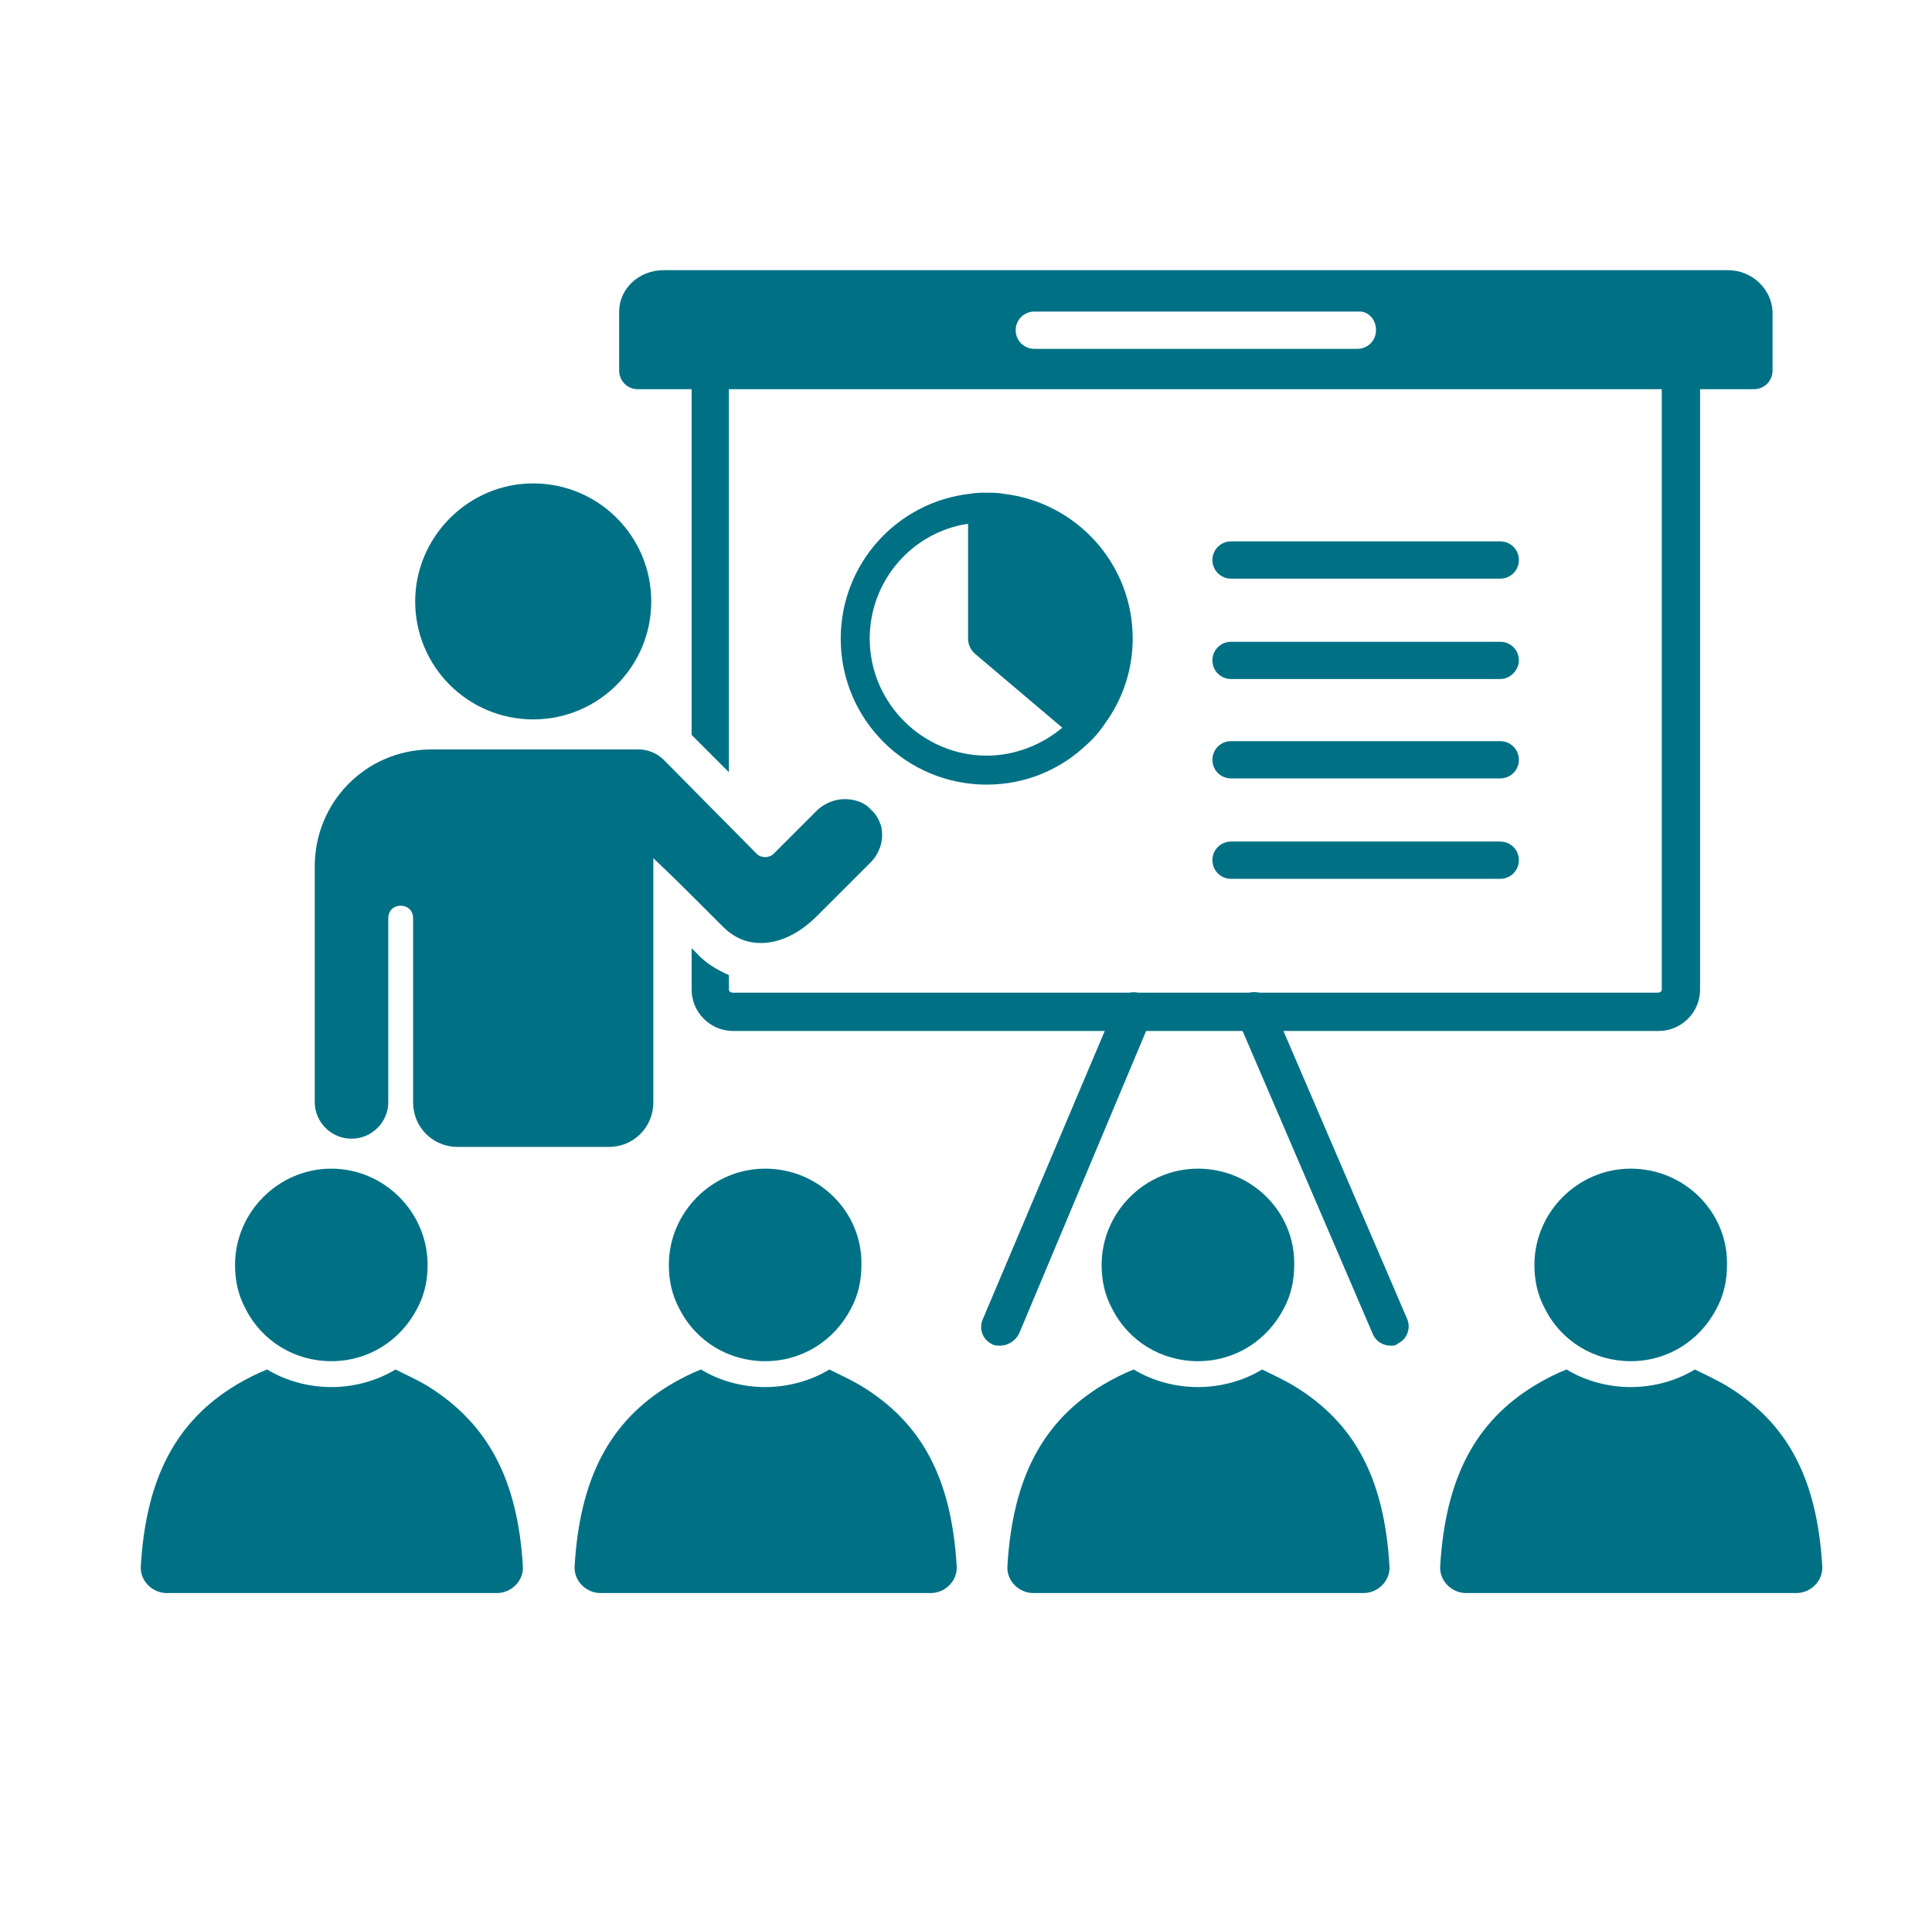
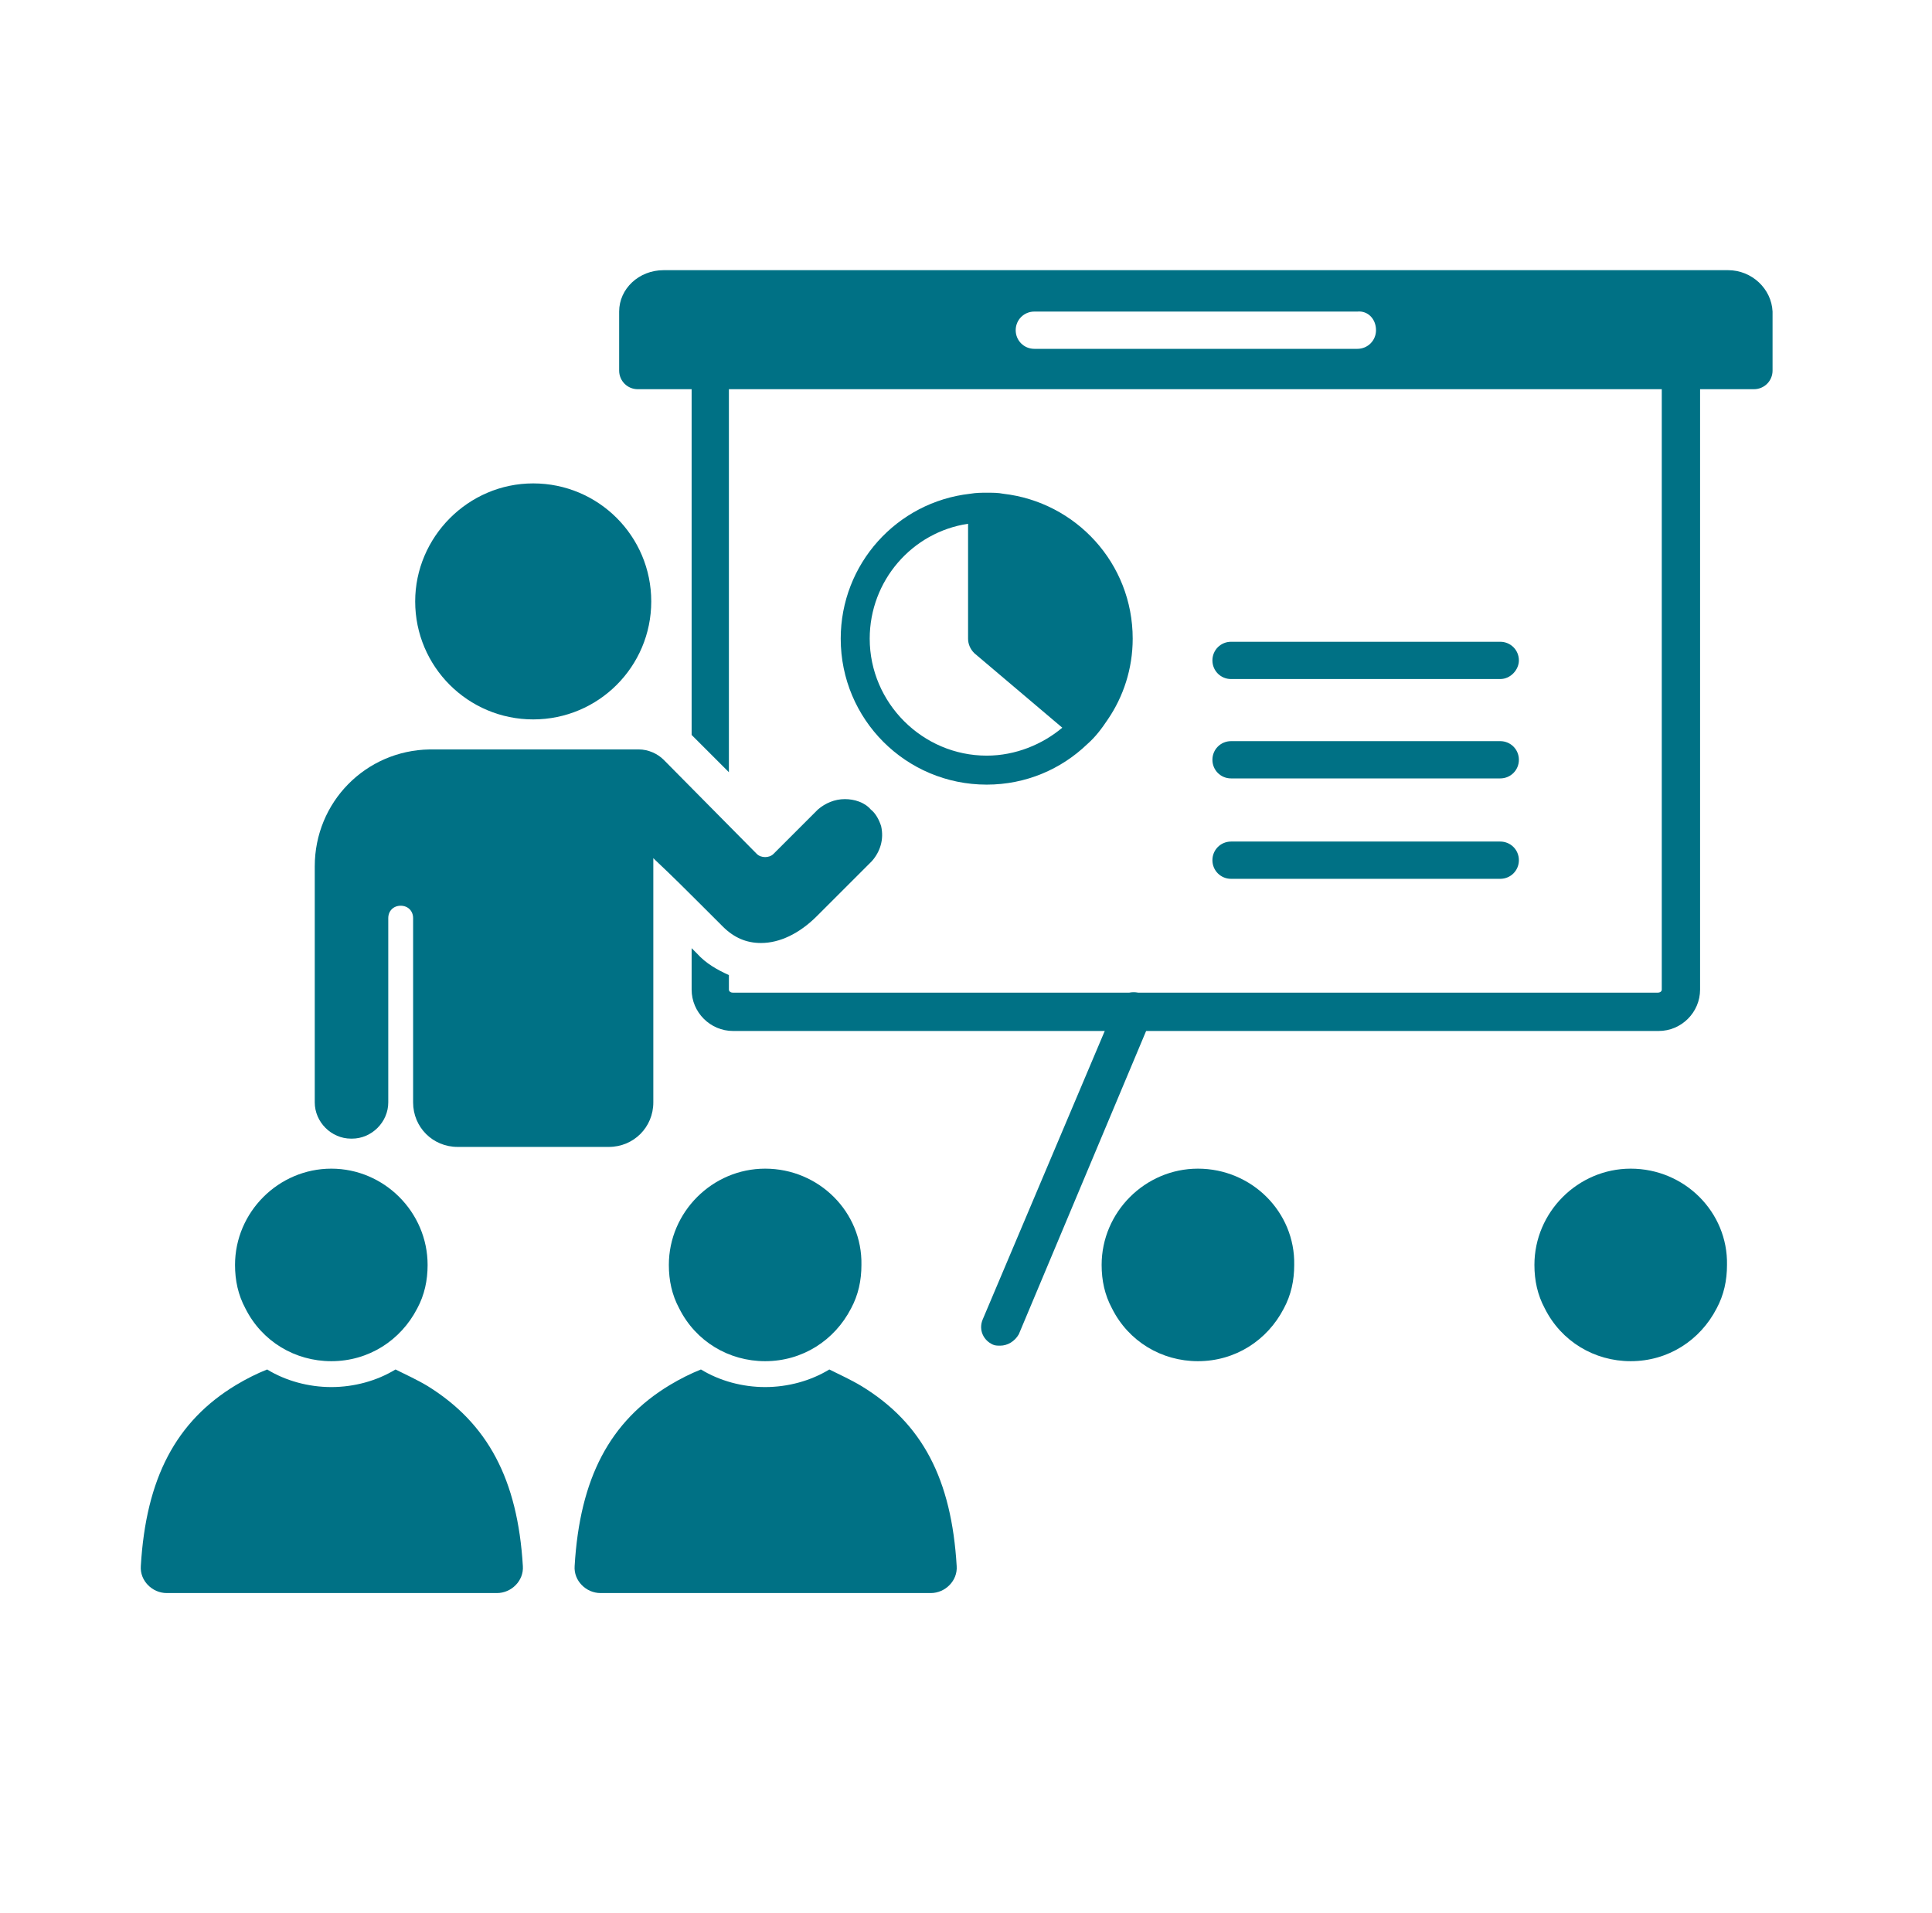
<svg xmlns="http://www.w3.org/2000/svg" version="1.1" id="Ebene_3" x="0px" y="0px" viewBox="0 0 186.6 184.8" style="enable-background:new 0 0 186.6 184.8;" xml:space="preserve">
  <style type="text/css">
	.st0{fill:#007185;}
</style>
  <g>
    <g>
      <g>
        <path class="st0" d="M96.6,130c-0.2,0-0.5,0-0.7-0.1c-0.9-0.4-1.4-1.4-1-2.4L107.8,97c0.4-0.9,1.4-1.4,2.4-1     c0.9,0.4,1.4,1.4,1,2.4l-12.8,30.5C98,129.6,97.3,130,96.6,130z" />
      </g>
      <g>
-         <path class="st0" d="M134.3,130c-0.7,0-1.4-0.4-1.7-1.1l-13.1-30.5c-0.4-0.9,0-2,0.9-2.4c0.9-0.4,2,0,2.4,0.9l13.1,30.5     c0.4,0.9,0,2-0.9,2.4C134.8,130,134.6,130,134.3,130z" />
-       </g>
+         </g>
    </g>
    <g>
      <path class="st0" d="M32,112.9c-5.1,0-9.3,4.2-9.3,9.3c0,1.5,0.3,2.9,1,4.2c1.6,3.2,4.8,5.1,8.3,5.1c3.6,0,6.7-2,8.3-5.1    c0.7-1.3,1-2.7,1-4.2C41.3,117.1,37.1,112.9,32,112.9z" />
      <path class="st0" d="M41.3,133.9c-1-0.6-2.1-1.1-3.1-1.6c-1.8,1.1-4,1.7-6.2,1.7c-2.2,0-4.4-0.6-6.2-1.7c-1,0.4-2,0.9-3,1.5    c-5.8,3.5-8.7,9-9.2,17.5c-0.1,1.4,1.1,2.6,2.5,2.6h0H48h0c1.4,0,2.6-1.2,2.5-2.6C50,142.9,47.1,137.5,41.3,133.9z" />
    </g>
    <g>
      <path class="st0" d="M157.5,112.9c-5.1,0-9.3,4.2-9.3,9.3c0,1.5,0.3,2.9,1,4.2c1.6,3.2,4.8,5.1,8.3,5.1c3.6,0,6.7-2,8.3-5.1    c0.7-1.3,1-2.7,1-4.2C166.9,117.1,162.7,112.9,157.5,112.9z" />
-       <path class="st0" d="M166.8,133.9c-1-0.6-2.1-1.1-3.1-1.6c-1.8,1.1-4,1.7-6.2,1.7c-2.2,0-4.4-0.6-6.2-1.7c-1,0.4-2,0.9-3,1.5    c-5.8,3.5-8.7,9-9.2,17.5c-0.1,1.4,1.1,2.6,2.5,2.6h0h31.9h0c1.4,0,2.6-1.2,2.5-2.6C175.5,142.9,172.7,137.5,166.8,133.9z" />
    </g>
    <g>
      <path class="st0" d="M115.7,112.9c-5.1,0-9.3,4.2-9.3,9.3c0,1.5,0.3,2.9,1,4.2c1.6,3.2,4.8,5.1,8.3,5.1c3.6,0,6.7-2,8.3-5.1    c0.7-1.3,1-2.7,1-4.2C125.1,117.1,120.9,112.9,115.7,112.9z" />
-       <path class="st0" d="M125,133.9c-1-0.6-2.1-1.1-3.1-1.6c-1.8,1.1-4,1.7-6.2,1.7c-2.2,0-4.4-0.6-6.2-1.7c-1,0.4-2,0.9-3,1.5    c-5.8,3.5-8.7,9-9.2,17.5c-0.1,1.4,1.1,2.6,2.5,2.6h0h31.9h0c1.4,0,2.6-1.2,2.5-2.6C133.7,142.9,130.9,137.5,125,133.9z" />
    </g>
    <g>
      <path class="st0" d="M73.9,112.9c-5.1,0-9.3,4.2-9.3,9.3c0,1.5,0.3,2.9,1,4.2c1.6,3.2,4.8,5.1,8.3,5.1c3.6,0,6.7-2,8.3-5.1    c0.7-1.3,1-2.7,1-4.2C83.3,117.1,79.1,112.9,73.9,112.9z" />
      <path class="st0" d="M83.2,133.9c-1-0.6-2.1-1.1-3.1-1.6c-1.8,1.1-4,1.7-6.2,1.7c-2.2,0-4.4-0.6-6.2-1.7c-1,0.4-2,0.9-3,1.5    c-5.8,3.5-8.7,9-9.2,17.5c-0.1,1.4,1.1,2.6,2.5,2.6h0h31.9h0c1.4,0,2.6-1.2,2.5-2.6C91.9,142.9,89.1,137.5,83.2,133.9z" />
    </g>
    <path class="st0" d="M51.5,46.7c6.3,0,11.4,5.1,11.4,11.4c0,6.3-5.1,11.4-11.4,11.4c-6.3,0-11.4-5.1-11.4-11.4   C40.1,51.9,45.2,46.7,51.5,46.7z" />
    <path class="st0" d="M85.1,79.8c-0.2-0.6-0.5-1.2-1-1.6l0,0c-0.6-0.7-1.6-1-2.5-1c-1,0-1.9,0.4-2.6,1l-4.3,4.3   c-0.2,0.2-0.5,0.3-0.8,0.3c-0.3,0-0.6-0.1-0.8-0.3l-9-9.1c-0.6-0.6-1.5-1-2.4-1c0,0,0,0,0,0c-0.1,0-0.1,0-0.2,0H41.7   c-0.1,0-0.1,0-0.2,0c-6.2,0.1-11.1,5.1-11.1,11.3v22.8c0,1.9,1.6,3.5,3.5,3.5H34c1.9,0,3.5-1.6,3.5-3.5V88.7c0-0.7,0.5-1.2,1.2-1.2   h0c0.7,0,1.2,0.5,1.2,1.2v17.8c0,2.4,1.9,4.3,4.3,4.3h14.6c2.4,0,4.3-1.9,4.3-4.3l0-23.6l0.2,0.2c1.7,1.6,3,2.9,4.4,4.3l2.1,2.1   c1.1,1.1,2.3,1.6,3.7,1.6c1.8,0,3.7-0.9,5.4-2.6l5.3-5.3C85,82.3,85.4,81.1,85.1,79.8z" />
    <g>
      <g>
-         <path class="st0" d="M144.9,55.9h-26c-1,0-1.8-0.8-1.8-1.8c0-1,0.8-1.8,1.8-1.8h26c1,0,1.8,0.8,1.8,1.8     C146.7,55.1,145.9,55.9,144.9,55.9z" />
-       </g>
+         </g>
      <g>
        <path class="st0" d="M144.9,65.6h-26c-1,0-1.8-0.8-1.8-1.8c0-1,0.8-1.8,1.8-1.8h26c1,0,1.8,0.8,1.8,1.8     C146.7,64.7,145.9,65.6,144.9,65.6z" />
      </g>
      <g>
        <path class="st0" d="M144.9,75.2h-26c-1,0-1.8-0.8-1.8-1.8s0.8-1.8,1.8-1.8h26c1,0,1.8,0.8,1.8,1.8S145.9,75.2,144.9,75.2z" />
      </g>
      <g>
        <path class="st0" d="M144.9,84.9h-26c-1,0-1.8-0.8-1.8-1.8c0-1,0.8-1.8,1.8-1.8h26c1,0,1.8,0.8,1.8,1.8     C146.7,84.1,145.9,84.9,144.9,84.9z" />
      </g>
      <path class="st0" d="M96.9,47.7c-0.5-0.1-1-0.1-1.6-0.1c-0.5,0-1,0-1.6,0.1c-7.1,0.8-12.5,6.8-12.5,14c0,7.8,6.3,14.1,14.1,14.1    c3.8,0,7.2-1.5,9.7-3.9c0.8-0.7,1.4-1.5,2-2.4c1.5-2.2,2.4-4.9,2.4-7.8C109.4,54.4,103.9,48.5,96.9,47.7z M95.3,73    C89.1,73,84,67.9,84,61.7c0-5.6,4.1-10.3,9.5-11.1v11.1c0,0.5,0.2,1,0.6,1.4l8.5,7.2C100.7,71.9,98.1,73,95.3,73z" />
    </g>
    <path class="st0" d="M166.9,26.1H64.1c-2.4,0-4.3,1.8-4.3,4v5.7c0,1,0.8,1.8,1.8,1.8h5.2V71l3.6,3.6V37.6h90.1v58   c0,0.2-0.2,0.3-0.4,0.3H70.8c-0.2,0-0.4-0.1-0.4-0.3v-1.4c-1.1-0.5-2.2-1.1-3.1-2.1l-0.5-0.5v4c0,2.2,1.8,4,4,4h89.4   c2.2,0,4-1.8,4-4v-58h5.2c1,0,1.8-0.8,1.8-1.8v-5.7C171.1,27.9,169.2,26.1,166.9,26.1z M132.9,31.9c0,1-0.8,1.8-1.8,1.8H99.9   c-1,0-1.8-0.8-1.8-1.8v0c0-1,0.8-1.8,1.8-1.8h31.2C132.1,30,132.9,30.8,132.9,31.9L132.9,31.9z" />
  </g>
</svg>